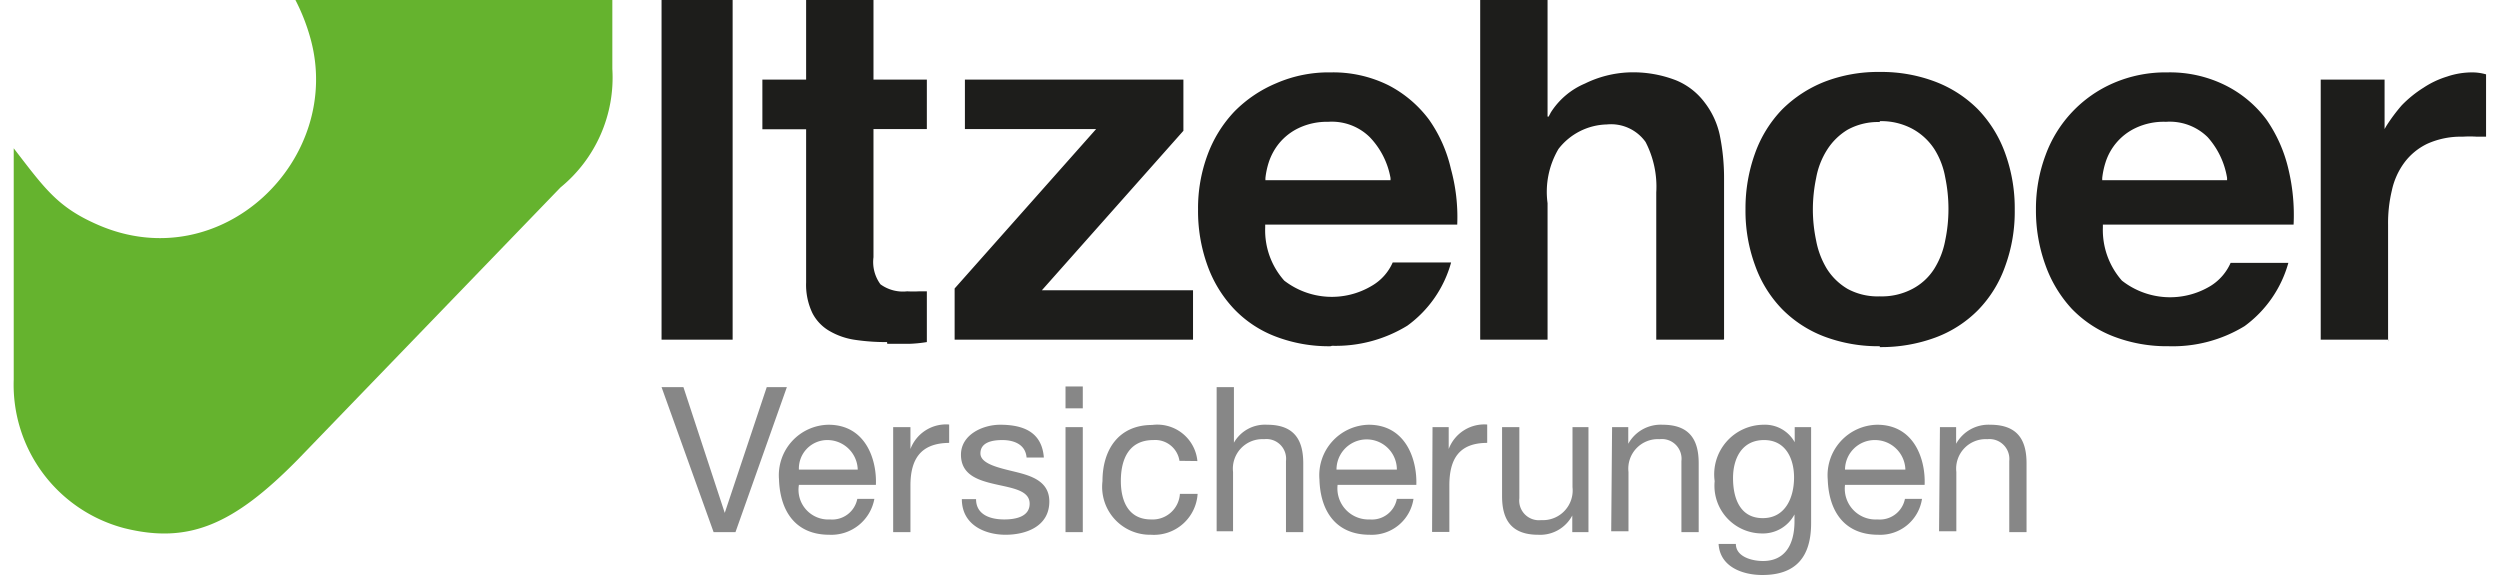
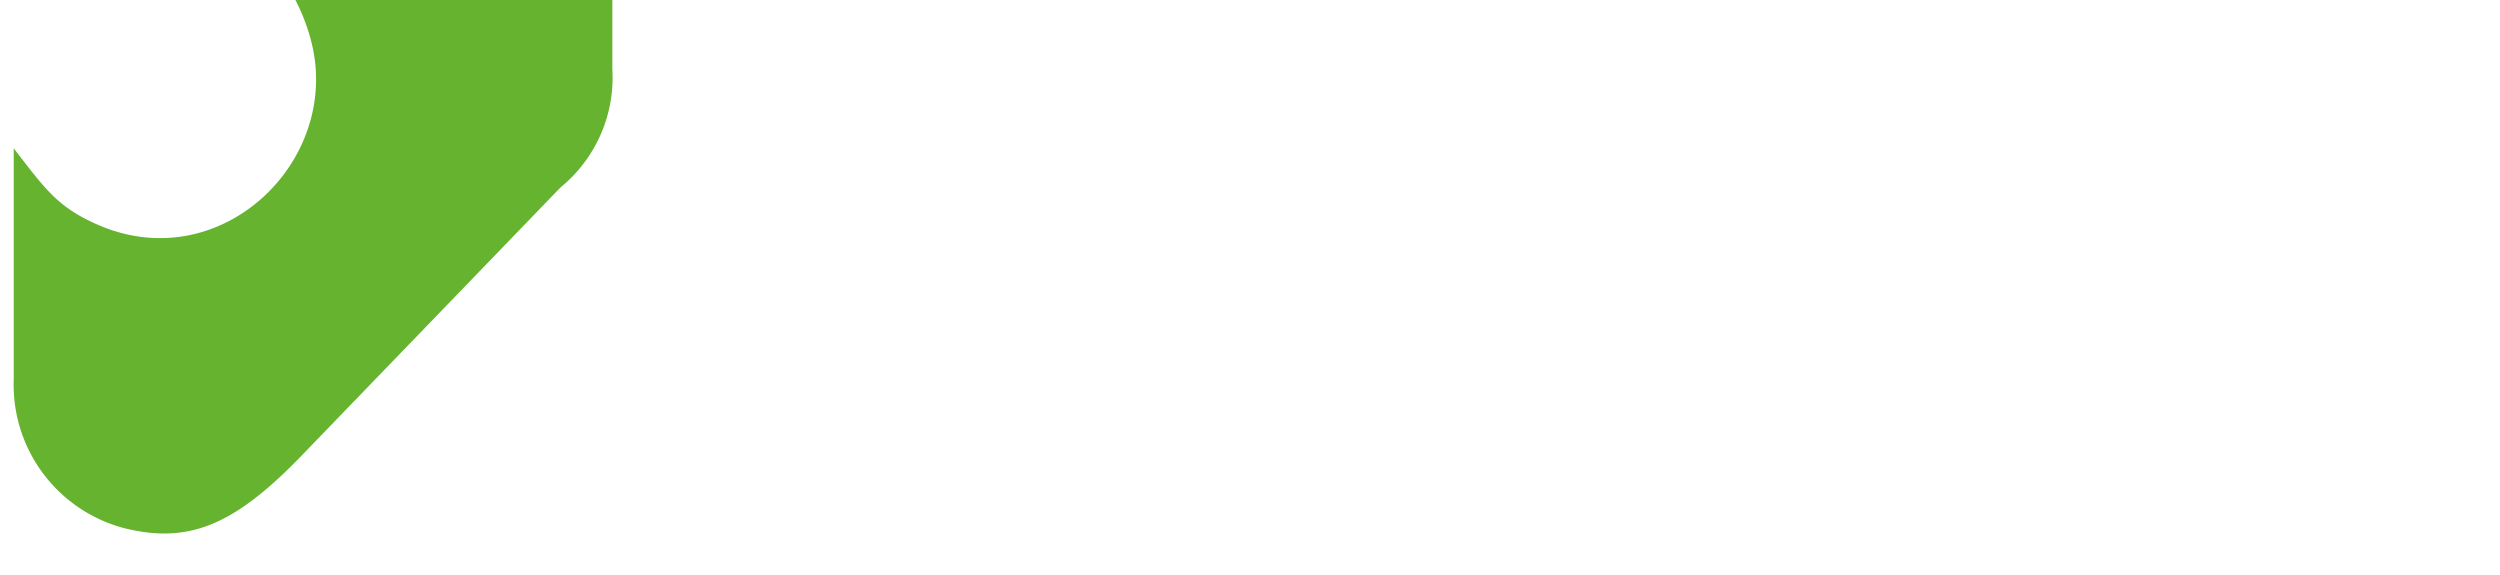
<svg xmlns="http://www.w3.org/2000/svg" viewBox="0 0 113.05 26.29" width="100" height="23">
  <g data-name="Ebene 2">
    <g data-name="Logo mit Unterzeile">
      <path d="M12.88 0h14.49v3.15A6.49 6.49 0 0 1 25 8.57L13 21c-2.95 3-5 3.88-7.94 3.15A6.78 6.78 0 0 1 0 17.36V6.78c1.42 1.84 2 2.69 3.83 3.49 5.67 2.49 11.29-3 9.73-8.54A9 9 0 0 0 12.88 0" fill="#65b32e" />
-       <path d="M32.87 15.53h-3.25V0h3.25v15.53zm7.06.11a9.53 9.53 0 0 1-1.45-.1 3.24 3.24 0 0 1-1.17-.4 2 2 0 0 1-.79-.82 3 3 0 0 1-.29-1.41v-7h-2V3.64h2V0h3.08v3.64h2.44V5.9h-2.44v5.86a1.72 1.72 0 0 0 .32 1.24 1.75 1.75 0 0 0 1.22.32 4.93 4.93 0 0 0 .55 0h.35v2.32a6.17 6.17 0 0 1-.81.08h-1zm13.99-.11h-10.9v-2.34l6.47-7.29h-6V3.64h9.99v2.34l-6.47 7.29h6.91v2.26zm6.3.3a6.8 6.8 0 0 1-2.54-.45 5.16 5.16 0 0 1-1.9-1.27 5.68 5.68 0 0 1-1.21-2 7.3 7.3 0 0 1-.42-2.53 7 7 0 0 1 .43-2.49 5.78 5.78 0 0 1 1.24-2 5.88 5.88 0 0 1 1.92-1.29 6 6 0 0 1 2.48-.49 5.68 5.68 0 0 1 2.64.59 5.41 5.41 0 0 1 1.85 1.57 6.36 6.36 0 0 1 1 2.25 8.32 8.32 0 0 1 .29 2.55h-8.78v.13a3.46 3.46 0 0 0 .87 2.43 3.56 3.56 0 0 0 4 .24 2.3 2.3 0 0 0 .96-1.07h2.67a5.31 5.31 0 0 1-2 2.89 6.25 6.25 0 0 1-3.45.92zm-.1-10.26a3 3 0 0 0-1.38.29 2.62 2.62 0 0 0-.89.7 2.73 2.73 0 0 0-.47.87 3.63 3.63 0 0 0-.15.71v.1h5.72v-.1A3.6 3.6 0 0 0 62 6.27a2.47 2.47 0 0 0-1.91-.7zm38.39 10.26a6.79 6.79 0 0 1-2.51-.45 5.29 5.29 0 0 1-1.91-1.27 5.81 5.81 0 0 1-1.2-2 7.3 7.3 0 0 1-.43-2.53 7 7 0 0 1 .44-2.49A5.72 5.72 0 0 1 96 3.8a6 6 0 0 1 2.47-.49 5.69 5.69 0 0 1 2.65.59A5.28 5.28 0 0 1 103 5.47a6.56 6.56 0 0 1 1 2.25 9 9 0 0 1 .24 2.55h-8.72v.13a3.5 3.5 0 0 0 .87 2.43 3.57 3.57 0 0 0 4.06.24 2.36 2.36 0 0 0 .91-1.05H104a5.36 5.36 0 0 1-2 2.89 6.29 6.29 0 0 1-3.46.92zm-.09-10.26a3 3 0 0 0-1.42.29 2.61 2.61 0 0 0-1.36 1.57 3.63 3.63 0 0 0-.15.71v.1h5.71a.77.77 0 0 1 0-.1 3.68 3.68 0 0 0-.89-1.87 2.47 2.47 0 0 0-1.91-.7zm-13.1 10.26a7 7 0 0 1-2.53-.44 5.41 5.41 0 0 1-1.93-1.25 5.51 5.51 0 0 1-1.24-2 7.23 7.23 0 0 1-.44-2.58A7.39 7.39 0 0 1 79.62 7a5.6 5.6 0 0 1 1.24-2 5.72 5.72 0 0 1 1.93-1.26 6.79 6.79 0 0 1 2.53-.45 6.93 6.93 0 0 1 2.55.45A5.52 5.52 0 0 1 89.81 5a5.65 5.65 0 0 1 1.24 2 7.35 7.35 0 0 1 .44 2.6 7.23 7.23 0 0 1-.44 2.58 5.47 5.47 0 0 1-1.24 2 5.36 5.36 0 0 1-1.94 1.25 7.14 7.14 0 0 1-2.55.44zm0-10.25a2.88 2.88 0 0 0-1.47.35 2.85 2.85 0 0 0-.94.92 3.58 3.58 0 0 0-.5 1.29 7.09 7.09 0 0 0-.15 1.46 6.9 6.9 0 0 0 .15 1.4 3.84 3.84 0 0 0 .49 1.29 2.79 2.79 0 0 0 .95.92 2.88 2.88 0 0 0 1.47.34 3 3 0 0 0 1.49-.34 2.62 2.62 0 0 0 1-.92 3.73 3.73 0 0 0 .5-1.29 7 7 0 0 0 .15-1.44 7.16 7.16 0 0 0-.15-1.46 3.58 3.58 0 0 0-.5-1.29 2.79 2.79 0 0 0-1-.92 3 3 0 0 0-1.49-.35zm23.25 9.95h-3.09V3.64h2.92V5.9l.08-.14a8.05 8.05 0 0 1 .7-.94 5.29 5.29 0 0 1 1-.81 4.12 4.12 0 0 1 1.08-.51 3.56 3.56 0 0 1 1.18-.19 2.3 2.3 0 0 1 .6.09v2.85h-.42a4.82 4.82 0 0 0-.65 0 3.73 3.73 0 0 0-1.61.32 2.83 2.83 0 0 0-1.06.87 3.32 3.32 0 0 0-.57 1.28 6.35 6.35 0 0 0-.17 1.55v5.35zm-30.39 0H75.1V8.8a4.44 4.44 0 0 0-.49-2.31 1.94 1.94 0 0 0-1.77-.8 2.88 2.88 0 0 0-2.21 1.12 3.86 3.86 0 0 0-.5 2.48v6.24h-3.08V0h3.08v5.33h.05l.1-.19a3.43 3.43 0 0 1 1.56-1.32 5 5 0 0 1 2-.51 5.42 5.42 0 0 1 2.16.36 3.1 3.1 0 0 1 1.3 1 3.71 3.71 0 0 1 .7 1.49 9.77 9.77 0 0 1 .2 2v7.34z" fill="#1d1d1b" />
-       <path d="M33 24.33h-1l-2.38-6.63h1l1.89 5.75 1.92-5.75h.92zm6.35-1.52a2 2 0 0 1-2.06 1.64c-1.53 0-2.25-1.06-2.3-2.53a2.31 2.31 0 0 1 2.26-2.5c1.7 0 2.22 1.59 2.17 2.75H35.9a1.36 1.36 0 0 0 1.42 1.58 1.17 1.17 0 0 0 1.25-.94zm-.76-1.34a1.39 1.39 0 0 0-1.39-1.35 1.3 1.3 0 0 0-1.3 1.35zm1.62-1.94H41v1a1.74 1.74 0 0 1 1.77-1.12v.84C41.46 20.26 41 21 41 22.2v2.13h-.79zM44 22.82c0 .71.64.93 1.29.93.49 0 1.16-.11 1.16-.72s-.78-.71-1.57-.89-1.57-.43-1.57-1.35 1-1.37 1.79-1.37c1.06 0 1.91.33 2 1.5h-.79c-.05-.61-.59-.8-1.11-.8s-1 .13-1 .61.84.66 1.58.84 1.57.43 1.57 1.36c0 1.14-1.07 1.52-2 1.52s-2-.44-2-1.63zm4.88-4.15h-.79v-1h.79zm-.79.86h.79v4.8h-.79zm5.21 1.54a1.12 1.12 0 0 0-1.19-.95c-1.14 0-1.49.9-1.49 1.87S51 23.75 52 23.75a1.25 1.25 0 0 0 1.32-1.17h.81A2 2 0 0 1 52 24.45 2.19 2.19 0 0 1 49.78 22c0-1.44.74-2.57 2.27-2.57a1.84 1.84 0 0 1 2.07 1.65zM55 17.7h.79v2.54a1.63 1.63 0 0 1 1.52-.82c1.26 0 1.65.72 1.65 1.76v3.15h-.79v-3.25a.9.9 0 0 0-1-1 1.35 1.35 0 0 0-1.42 1.5v2.71H55zm9 5.11a1.93 1.93 0 0 1-2 1.64c-1.53 0-2.26-1.06-2.3-2.53a2.31 2.31 0 0 1 2.25-2.5c1.7 0 2.22 1.59 2.18 2.75h-3.6A1.42 1.42 0 0 0 62 23.75a1.16 1.16 0 0 0 1.24-.94zm-.76-1.34a1.38 1.38 0 0 0-2.76 0zm1.63-1.94h.74v1a1.74 1.74 0 0 1 1.76-1.12v.84c-1.27 0-1.73.72-1.73 1.94v2.13h-.79zm7.13 4.8h-.74v-.76a1.66 1.66 0 0 1-1.56.88c-1.26 0-1.65-.73-1.65-1.76v-3.16h.79v3.25a.9.9 0 0 0 1 1 1.36 1.36 0 0 0 1.43-1.51v-2.74H72zm1.08-4.8h.74v.76a1.69 1.69 0 0 1 1.57-.87c1.26 0 1.65.72 1.65 1.76v3.15h-.79v-3.25a.9.9 0 0 0-1-1 1.35 1.35 0 0 0-1.42 1.5v2.71h-.79zm9.1 4.39c0 1.57-.72 2.37-2.23 2.37-.9 0-1.94-.37-2-1.42h.79c0 .58.72.78 1.24.78 1 0 1.44-.74 1.44-1.82v-.31a1.63 1.63 0 0 1-1.5.87A2.18 2.18 0 0 1 77.77 22 2.27 2.27 0 0 1 80 19.42a1.55 1.55 0 0 1 1.43.8v-.69h.75zm-.78-2.09c0-.84-.37-1.71-1.37-1.71s-1.42.82-1.42 1.74.32 1.83 1.36 1.83 1.43-.95 1.43-1.86zm5.85.98a1.93 1.93 0 0 1-2 1.64c-1.54 0-2.26-1.06-2.31-2.53a2.31 2.31 0 0 1 2.26-2.5c1.7 0 2.22 1.59 2.17 2.75h-3.64a1.41 1.41 0 0 0 1.49 1.58 1.17 1.17 0 0 0 1.25-.94zm-.76-1.34a1.39 1.39 0 0 0-1.39-1.35 1.36 1.36 0 0 0-1.37 1.35zm1.58-1.94h.74v.76a1.69 1.69 0 0 1 1.56-.87c1.27 0 1.66.72 1.66 1.76v3.15h-.79v-3.25a.91.91 0 0 0-1-1 1.35 1.35 0 0 0-1.42 1.5v2.71h-.79z" fill="#878787" />
    </g>
  </g>
</svg>